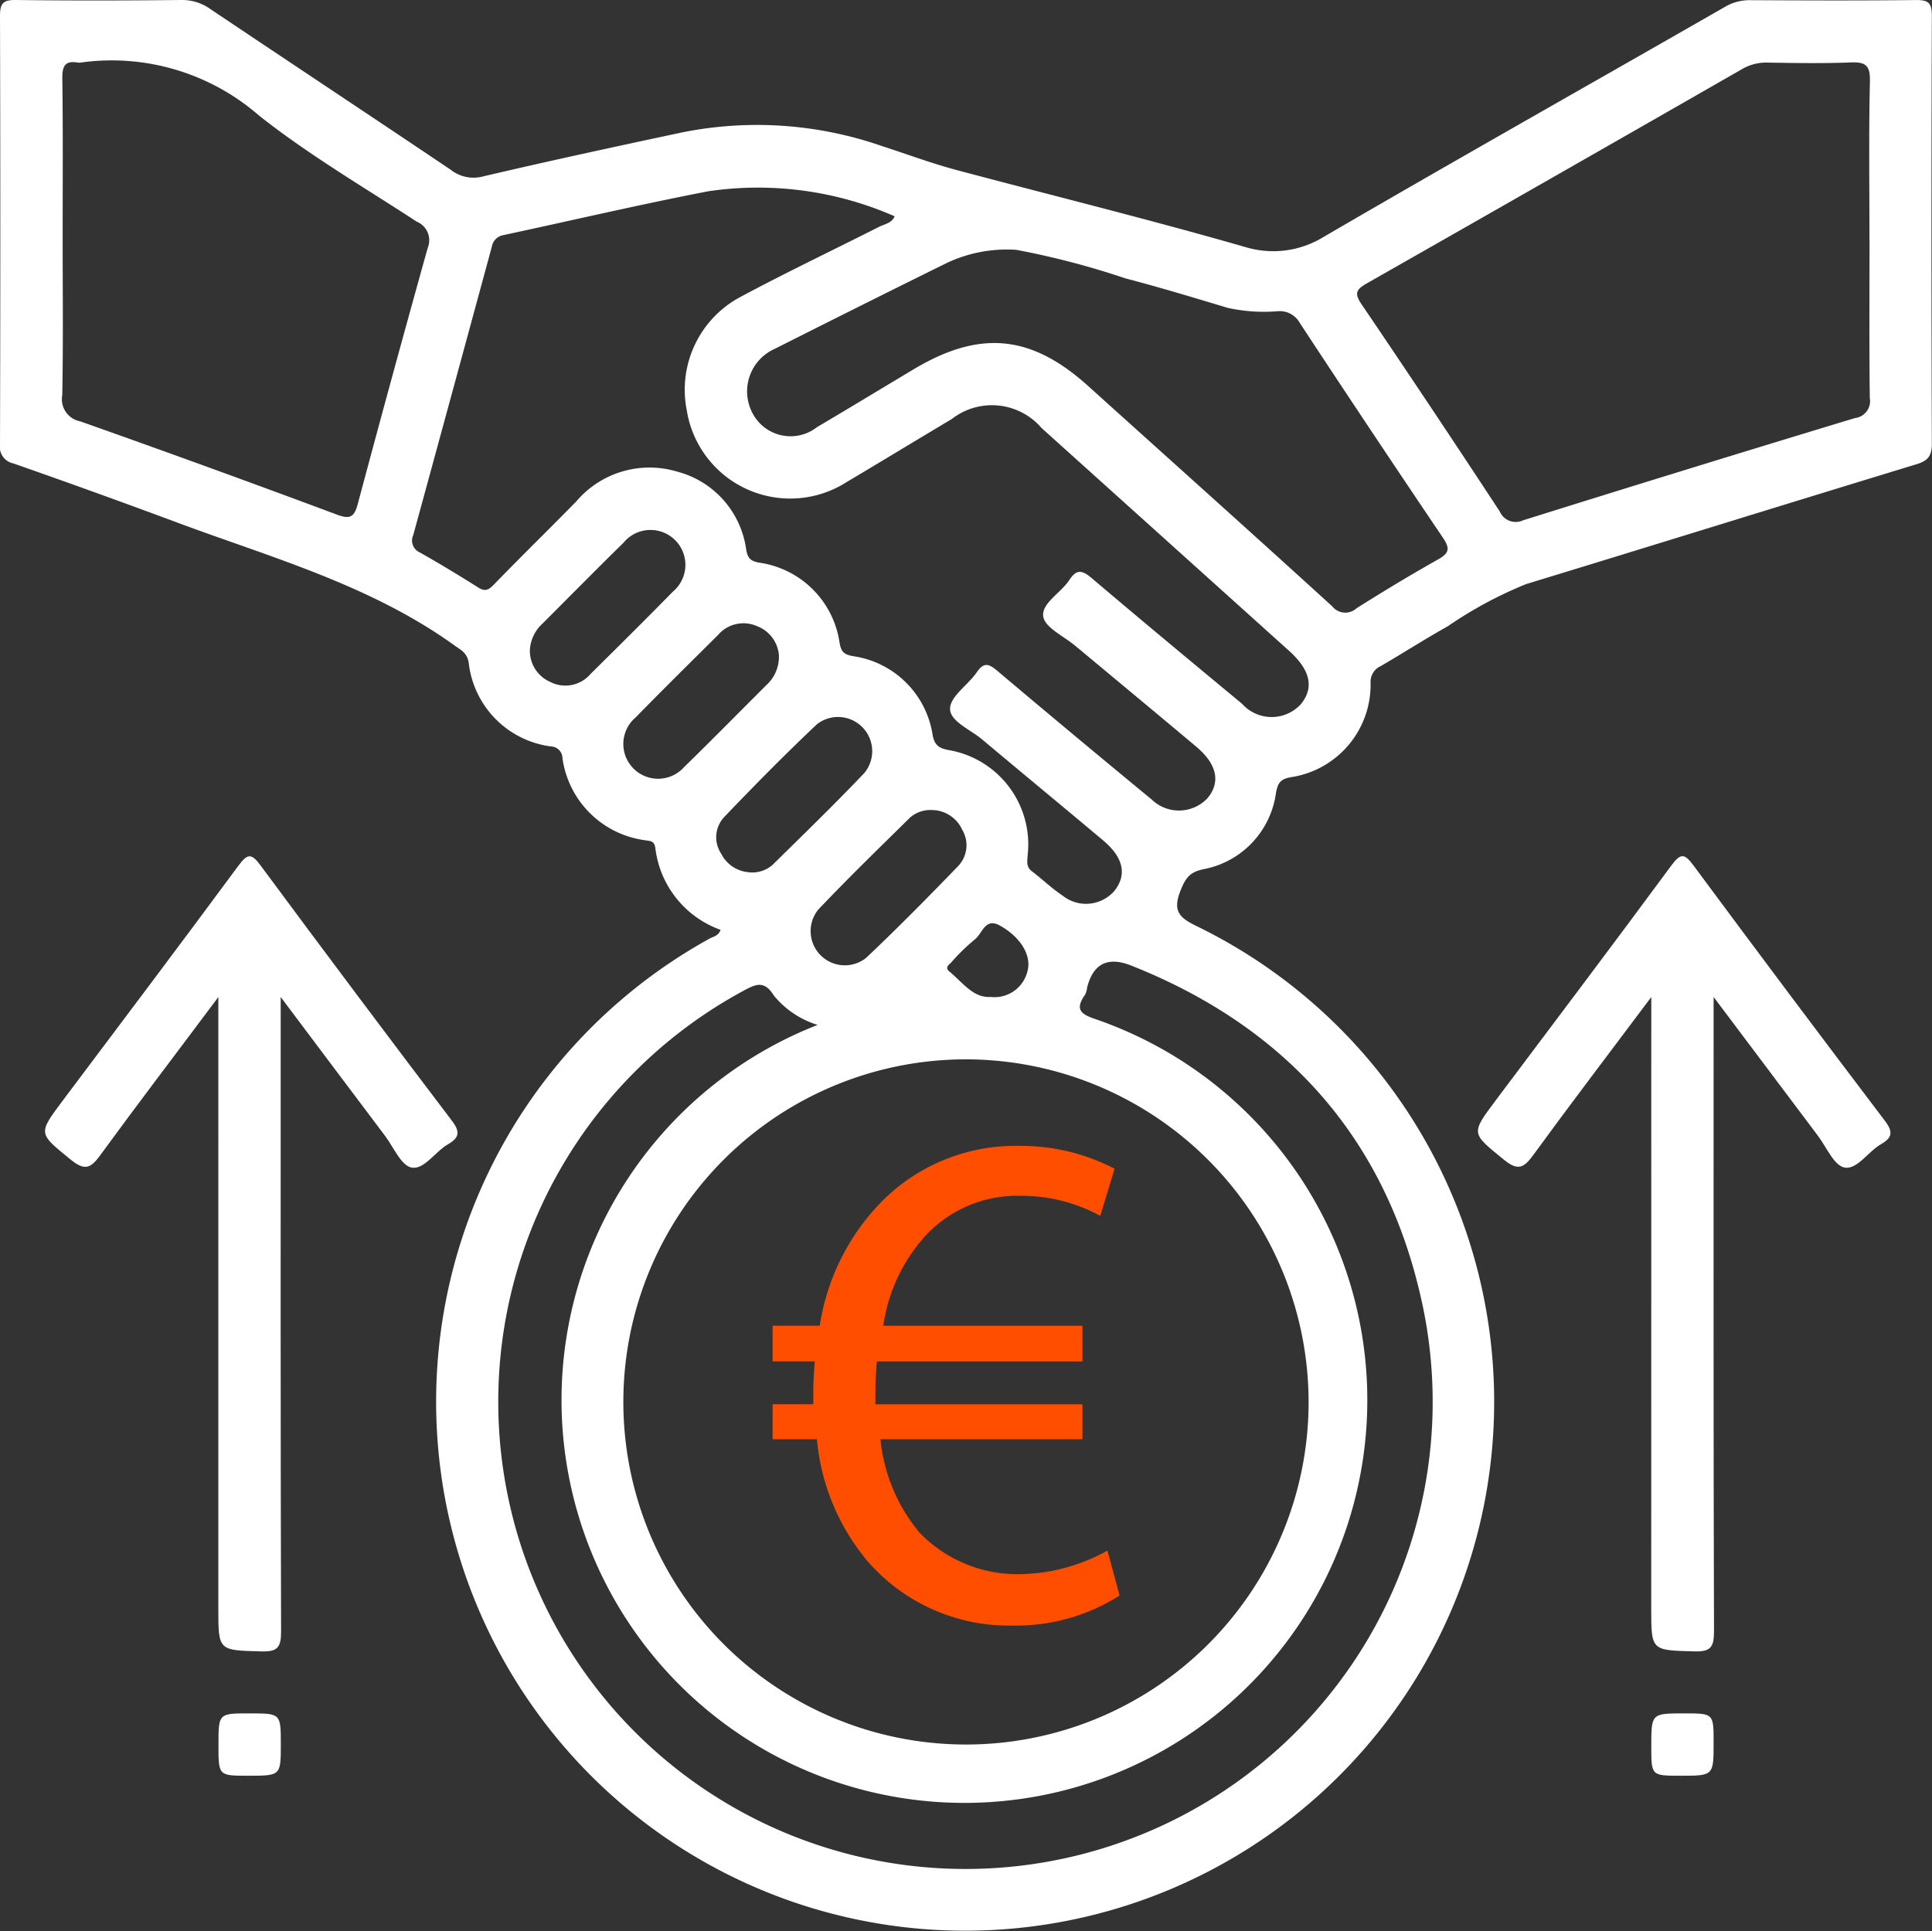
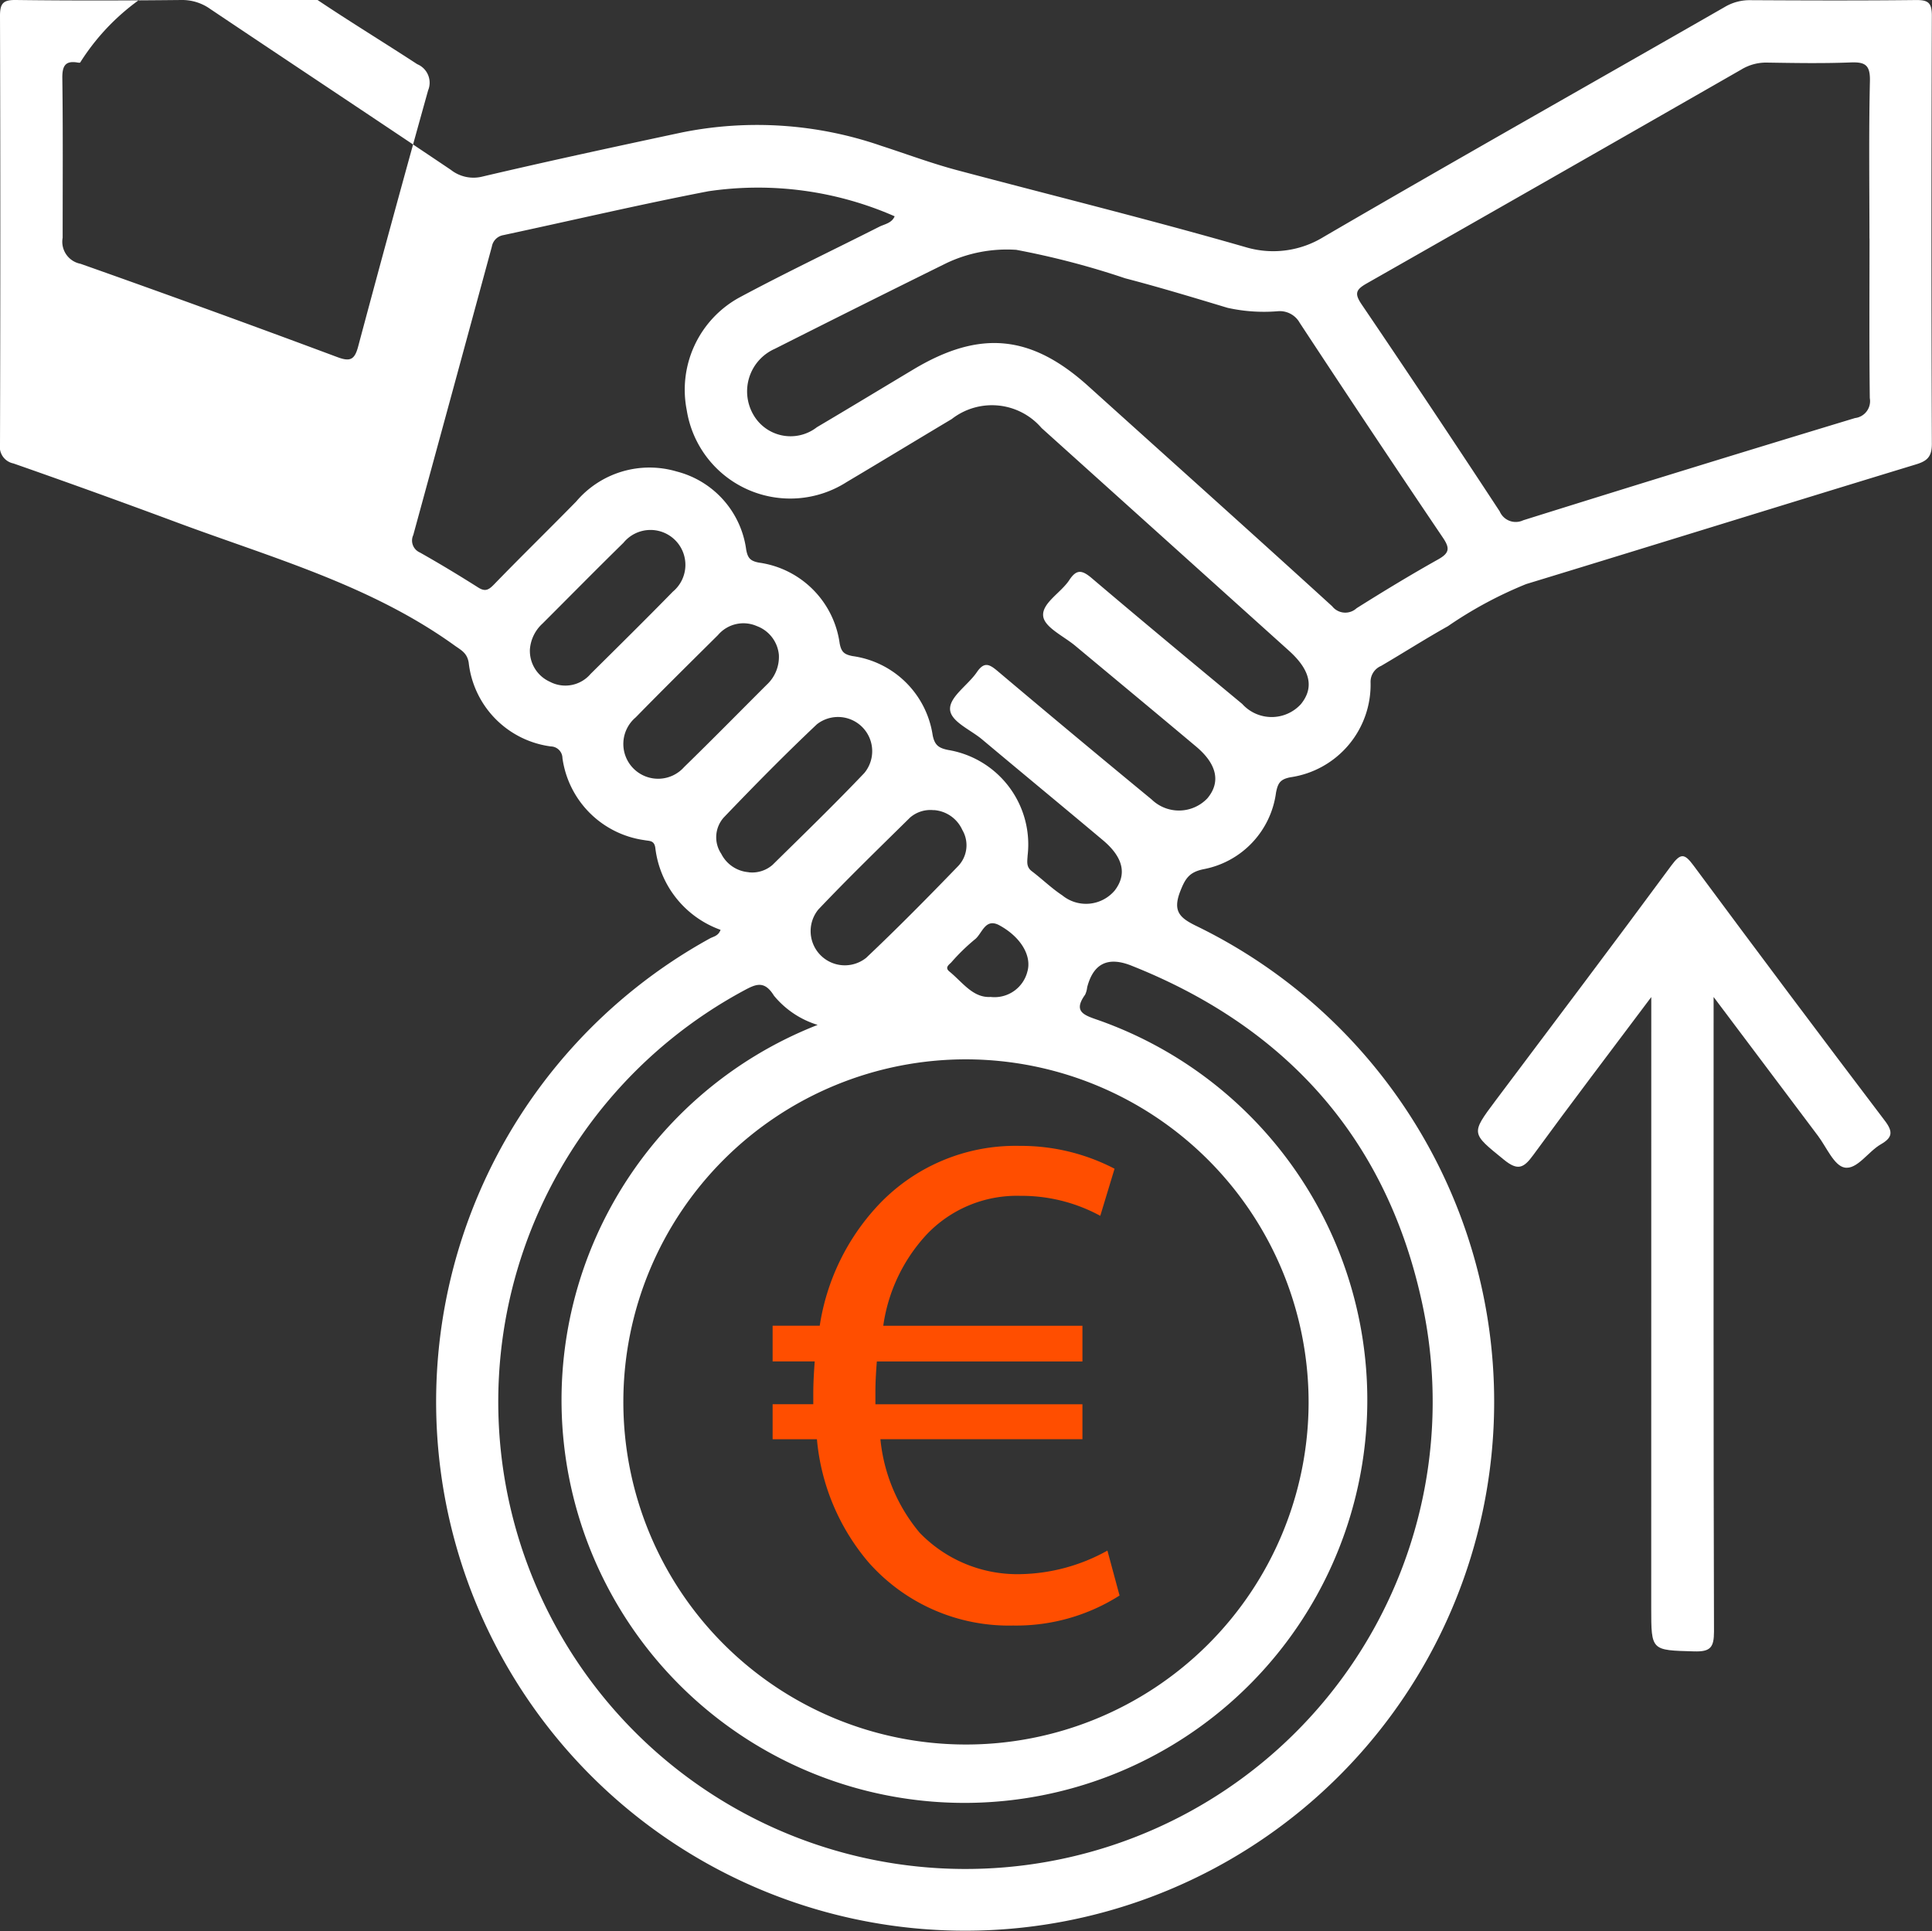
<svg xmlns="http://www.w3.org/2000/svg" id="Groupe_14407" data-name="Groupe 14407" width="78.486" height="78.462" viewBox="0 0 78.486 78.462">
  <rect x="0" y="0" width="78.486" height="78.462" fill="#333333" stroke="none" />
  <defs>
    <clipPath id="clip-path">
      <rect id="Rectangle_7366" data-name="Rectangle 7366" width="78.486" height="78.462" fill="#fff" />
    </clipPath>
  </defs>
  <g id="Groupe_14370" data-name="Groupe 14370">
    <g id="Groupe_14369" data-name="Groupe 14369" clip-path="url(#clip-path)">
-       <path id="Tracé_34366" data-name="Tracé 34366" d="M29.274,37.779a4.038,4.038,0,0,1-2.652-3.328c-.043-.319-.243-.276-.439-.316A3.908,3.908,0,0,1,22.849,30.8a.481.481,0,0,0-.47-.473,3.865,3.865,0,0,1-3.339-3.409c-.065-.386-.3-.5-.557-.681-3.405-2.458-7.41-3.566-11.267-5Q3.893,20,.545,18.829A.689.689,0,0,1,0,18.046q.026-8.7,0-17.4C0,.127.134-.006.648,0,2.888.029,5.129.023,7.37,0A1.962,1.962,0,0,1,8.538.363c3.256,2.184,6.524,4.349,9.777,6.537a1.488,1.488,0,0,0,1.3.27c2.688-.631,5.388-1.213,8.089-1.789a15.439,15.439,0,0,1,8.1.545c1.025.332,2.037.711,3.077.988,3.93,1.046,7.88,2.019,11.79,3.147a3.905,3.905,0,0,0,3.1-.435C59.183,6.472,64.635,3.4,70.065.285A1.971,1.971,0,0,1,71.1.007c2.241.012,4.482.02,6.722-.005.5-.006.66.1.658.634q-.032,8.7,0,17.4c0,.533-.2.7-.664.838C72.543,20.481,67.274,22.121,62,23.73a16.585,16.585,0,0,0-3.182,1.713c-.918.514-1.805,1.081-2.713,1.613a.7.7,0,0,0-.427.658,3.8,3.8,0,0,1-3.258,3.866c-.419.083-.507.242-.583.624a3.653,3.653,0,0,1-2.956,3.113c-.558.12-.723.362-.926.874-.34.858-.01,1.115.7,1.457a21.491,21.491,0,1,1-19.824.484c.148-.083.351-.1.441-.353m10.01,5.261A13.919,13.919,0,1,0,53.161,57,13.94,13.94,0,0,0,39.283,43.04M36.343,8.787a13.814,13.814,0,0,0-7.568-1.016c-2.788.538-5.554,1.188-8.331,1.783a.57.57,0,0,0-.463.467q-1.591,5.86-3.192,11.717a.529.529,0,0,0,.27.71c.8.451,1.59.929,2.367,1.421.286.181.425.1.642-.122,1.1-1.136,2.233-2.241,3.339-3.37a3.9,3.9,0,0,1,4.085-1.22,3.8,3.8,0,0,1,2.822,3.178c.064.34.165.455.514.523a3.844,3.844,0,0,1,3.283,3.283c.067.349.183.448.523.515a3.818,3.818,0,0,1,3.255,3.214c.081.408.247.522.626.6a3.891,3.891,0,0,1,3.231,4.292c-.012.239-.065.457.172.636.419.317.8.692,1.236.979a1.525,1.525,0,0,0,2.133-.2c.5-.654.346-1.344-.478-2.037-1.634-1.373-3.281-2.73-4.914-4.1-.476-.4-1.309-.737-1.3-1.249.006-.5.734-.962,1.088-1.48.3-.438.508-.329.846-.044q3.111,2.625,6.254,5.213a1.593,1.593,0,0,0,2.264-.043c.548-.651.4-1.384-.45-2.1-1.634-1.373-3.278-2.734-4.916-4.1-.464-.387-1.232-.739-1.3-1.189-.078-.534.715-.958,1.058-1.48.287-.436.505-.421.9-.089C46.364,25.2,48.416,26.9,50.464,28.6a1.609,1.609,0,0,0,2.381.012c.55-.672.392-1.388-.482-2.174L42.313,17.39a2.656,2.656,0,0,0-3.65-.364c-1.423.849-2.839,1.711-4.264,2.557a4.256,4.256,0,0,1-6.5-2.916A4.274,4.274,0,0,1,30.013,12.1c1.875-1.007,3.8-1.923,5.7-2.884.225-.114.513-.146.632-.429m39.6.9c0-2.135-.03-4.271.019-6.4.014-.654-.2-.773-.787-.75-1.132.044-2.267.024-3.4.006a1.937,1.937,0,0,0-1.039.283q-7.6,4.357-15.206,8.684c-.452.256-.519.412-.214.861q2.835,4.182,5.607,8.407a.706.706,0,0,0,.952.361q6.731-2.109,13.482-4.154a.692.692,0,0,0,.6-.811c-.026-2.161-.011-4.323-.011-6.484M33.223,41.643a3.7,3.7,0,0,1-1.781-1.189c-.4-.649-.756-.462-1.261-.188a18.98,18.98,0,1,0,27.532,12.41C56.228,46.158,52.178,41.7,45.958,39.231c-.963-.382-1.546-.072-1.793.884a.914.914,0,0,1-.084.3c-.49.681-.054.827.514,1.023a16.367,16.367,0,1,1-11.372.2M2.545,9.66c0,2.133.026,4.267-.016,6.4a.911.911,0,0,0,.725,1.057q5.232,1.85,10.432,3.791c.53.2.705.1.846-.423q1.392-5.214,2.843-10.411a.815.815,0,0,0-.441-1.066c-2.158-1.409-4.4-2.72-6.411-4.313A9.112,9.112,0,0,0,3.254,2.545a.26.26,0,0,1-.079,0c-.52-.095-.65.125-.643.637.029,2.159.013,4.319.013,6.478m38.732.49a5.72,5.72,0,0,0-2.822.538q-3.494,1.725-6.974,3.482a1.891,1.891,0,0,0-.884,2.665,1.741,1.741,0,0,0,2.589.522c1.312-.775,2.615-1.566,3.923-2.349,2.7-1.616,4.781-1.414,7.1.678,3.305,2.981,6.622,5.948,9.911,8.947a.676.676,0,0,0,.991.078c1.09-.686,2.192-1.355,3.314-1.984.459-.258.482-.452.192-.881Q55.681,17.5,52.8,13.116a.926.926,0,0,0-.892-.471,6.822,6.822,0,0,1-2.038-.138c-1.382-.416-2.764-.836-4.161-1.2a32.889,32.889,0,0,0-4.431-1.158M21.526,26.414A1.377,1.377,0,0,0,22.34,27.7a1.346,1.346,0,0,0,1.652-.319c1.121-1.109,2.241-2.217,3.344-3.344a1.418,1.418,0,1,0-2.007-1.986c-1.107,1.085-2.194,2.19-3.291,3.285a1.58,1.58,0,0,0-.513,1.076m10.118.215a1.381,1.381,0,0,0-.9-1.191,1.357,1.357,0,0,0-1.577.367c-1.118,1.11-2.241,2.218-3.343,3.345a1.413,1.413,0,1,0,1.97,2.016c1.129-1.1,2.234-2.225,3.349-3.338a1.542,1.542,0,0,0,.5-1.2M30.413,35.44a1.256,1.256,0,0,0,.97-.3c1.254-1.234,2.518-2.459,3.73-3.734a1.389,1.389,0,0,0-1.927-1.979c-1.3,1.227-2.552,2.5-3.785,3.788a1.206,1.206,0,0,0-.1,1.475,1.367,1.367,0,0,0,1.116.747m7.52-2.52a1.263,1.263,0,0,0-.967.3c-1.253,1.235-2.516,2.461-3.727,3.737a1.389,1.389,0,0,0,1.943,1.963c1.278-1.208,2.514-2.462,3.736-3.727a1.225,1.225,0,0,0,.172-1.469,1.372,1.372,0,0,0-1.157-.808m2.306,7.592a1.377,1.377,0,0,0,1.494-1.032c.185-.643-.272-1.407-1.137-1.878-.588-.32-.7.354-1.006.579a8.145,8.145,0,0,0-.952.93c-.1.1-.269.209-.072.369.536.437.955,1.076,1.673,1.032" transform="translate(0 0)" fill="#fff" />
-       <path id="Tracé_34367" data-name="Tracé 34367" d="M10.485,71.2C8.8,73.456,7.223,75.521,5.694,77.617c-.381.522-.616.665-1.192.2-1.33-1.085-1.358-1.046-.346-2.4,2.387-3.18,4.783-6.354,7.144-9.553.384-.52.536-.5.908,0q3.853,5.206,7.769,10.366c.341.45.3.684-.166.954-.521.3-.964,1.038-1.473.945-.425-.077-.733-.828-1.081-1.29-1.372-1.82-2.739-3.644-4.239-5.641v1.029c0,8.249-.009,16.5.016,24.748,0,.655-.146.83-.808.811-1.74-.05-1.741-.015-1.741-1.757Z" transform="translate(-1.615 -30.691)" fill="#fff" />
+       <path id="Tracé_34366" data-name="Tracé 34366" d="M29.274,37.779a4.038,4.038,0,0,1-2.652-3.328c-.043-.319-.243-.276-.439-.316A3.908,3.908,0,0,1,22.849,30.8a.481.481,0,0,0-.47-.473,3.865,3.865,0,0,1-3.339-3.409c-.065-.386-.3-.5-.557-.681-3.405-2.458-7.41-3.566-11.267-5Q3.893,20,.545,18.829A.689.689,0,0,1,0,18.046q.026-8.7,0-17.4C0,.127.134-.006.648,0,2.888.029,5.129.023,7.37,0A1.962,1.962,0,0,1,8.538.363c3.256,2.184,6.524,4.349,9.777,6.537a1.488,1.488,0,0,0,1.3.27c2.688-.631,5.388-1.213,8.089-1.789a15.439,15.439,0,0,1,8.1.545c1.025.332,2.037.711,3.077.988,3.93,1.046,7.88,2.019,11.79,3.147a3.905,3.905,0,0,0,3.1-.435C59.183,6.472,64.635,3.4,70.065.285A1.971,1.971,0,0,1,71.1.007c2.241.012,4.482.02,6.722-.005.5-.006.66.1.658.634q-.032,8.7,0,17.4c0,.533-.2.7-.664.838C72.543,20.481,67.274,22.121,62,23.73a16.585,16.585,0,0,0-3.182,1.713c-.918.514-1.805,1.081-2.713,1.613a.7.7,0,0,0-.427.658,3.8,3.8,0,0,1-3.258,3.866c-.419.083-.507.242-.583.624a3.653,3.653,0,0,1-2.956,3.113c-.558.12-.723.362-.926.874-.34.858-.01,1.115.7,1.457a21.491,21.491,0,1,1-19.824.484c.148-.083.351-.1.441-.353m10.01,5.261A13.919,13.919,0,1,0,53.161,57,13.94,13.94,0,0,0,39.283,43.04M36.343,8.787a13.814,13.814,0,0,0-7.568-1.016c-2.788.538-5.554,1.188-8.331,1.783a.57.57,0,0,0-.463.467q-1.591,5.86-3.192,11.717a.529.529,0,0,0,.27.71c.8.451,1.59.929,2.367,1.421.286.181.425.1.642-.122,1.1-1.136,2.233-2.241,3.339-3.37a3.9,3.9,0,0,1,4.085-1.22,3.8,3.8,0,0,1,2.822,3.178c.064.34.165.455.514.523a3.844,3.844,0,0,1,3.283,3.283c.067.349.183.448.523.515a3.818,3.818,0,0,1,3.255,3.214c.081.408.247.522.626.6a3.891,3.891,0,0,1,3.231,4.292c-.012.239-.065.457.172.636.419.317.8.692,1.236.979a1.525,1.525,0,0,0,2.133-.2c.5-.654.346-1.344-.478-2.037-1.634-1.373-3.281-2.73-4.914-4.1-.476-.4-1.309-.737-1.3-1.249.006-.5.734-.962,1.088-1.48.3-.438.508-.329.846-.044q3.111,2.625,6.254,5.213a1.593,1.593,0,0,0,2.264-.043c.548-.651.4-1.384-.45-2.1-1.634-1.373-3.278-2.734-4.916-4.1-.464-.387-1.232-.739-1.3-1.189-.078-.534.715-.958,1.058-1.48.287-.436.505-.421.9-.089C46.364,25.2,48.416,26.9,50.464,28.6a1.609,1.609,0,0,0,2.381.012c.55-.672.392-1.388-.482-2.174L42.313,17.39a2.656,2.656,0,0,0-3.65-.364c-1.423.849-2.839,1.711-4.264,2.557a4.256,4.256,0,0,1-6.5-2.916A4.274,4.274,0,0,1,30.013,12.1c1.875-1.007,3.8-1.923,5.7-2.884.225-.114.513-.146.632-.429m39.6.9c0-2.135-.03-4.271.019-6.4.014-.654-.2-.773-.787-.75-1.132.044-2.267.024-3.4.006a1.937,1.937,0,0,0-1.039.283q-7.6,4.357-15.206,8.684c-.452.256-.519.412-.214.861q2.835,4.182,5.607,8.407a.706.706,0,0,0,.952.361q6.731-2.109,13.482-4.154a.692.692,0,0,0,.6-.811c-.026-2.161-.011-4.323-.011-6.484M33.223,41.643a3.7,3.7,0,0,1-1.781-1.189c-.4-.649-.756-.462-1.261-.188a18.98,18.98,0,1,0,27.532,12.41C56.228,46.158,52.178,41.7,45.958,39.231c-.963-.382-1.546-.072-1.793.884a.914.914,0,0,1-.084.3c-.49.681-.054.827.514,1.023a16.367,16.367,0,1,1-11.372.2M2.545,9.66a.911.911,0,0,0,.725,1.057q5.232,1.85,10.432,3.791c.53.2.705.1.846-.423q1.392-5.214,2.843-10.411a.815.815,0,0,0-.441-1.066c-2.158-1.409-4.4-2.72-6.411-4.313A9.112,9.112,0,0,0,3.254,2.545a.26.26,0,0,1-.079,0c-.52-.095-.65.125-.643.637.029,2.159.013,4.319.013,6.478m38.732.49a5.72,5.72,0,0,0-2.822.538q-3.494,1.725-6.974,3.482a1.891,1.891,0,0,0-.884,2.665,1.741,1.741,0,0,0,2.589.522c1.312-.775,2.615-1.566,3.923-2.349,2.7-1.616,4.781-1.414,7.1.678,3.305,2.981,6.622,5.948,9.911,8.947a.676.676,0,0,0,.991.078c1.09-.686,2.192-1.355,3.314-1.984.459-.258.482-.452.192-.881Q55.681,17.5,52.8,13.116a.926.926,0,0,0-.892-.471,6.822,6.822,0,0,1-2.038-.138c-1.382-.416-2.764-.836-4.161-1.2a32.889,32.889,0,0,0-4.431-1.158M21.526,26.414A1.377,1.377,0,0,0,22.34,27.7a1.346,1.346,0,0,0,1.652-.319c1.121-1.109,2.241-2.217,3.344-3.344a1.418,1.418,0,1,0-2.007-1.986c-1.107,1.085-2.194,2.19-3.291,3.285a1.58,1.58,0,0,0-.513,1.076m10.118.215a1.381,1.381,0,0,0-.9-1.191,1.357,1.357,0,0,0-1.577.367c-1.118,1.11-2.241,2.218-3.343,3.345a1.413,1.413,0,1,0,1.97,2.016c1.129-1.1,2.234-2.225,3.349-3.338a1.542,1.542,0,0,0,.5-1.2M30.413,35.44a1.256,1.256,0,0,0,.97-.3c1.254-1.234,2.518-2.459,3.73-3.734a1.389,1.389,0,0,0-1.927-1.979c-1.3,1.227-2.552,2.5-3.785,3.788a1.206,1.206,0,0,0-.1,1.475,1.367,1.367,0,0,0,1.116.747m7.52-2.52a1.263,1.263,0,0,0-.967.3c-1.253,1.235-2.516,2.461-3.727,3.737a1.389,1.389,0,0,0,1.943,1.963c1.278-1.208,2.514-2.462,3.736-3.727a1.225,1.225,0,0,0,.172-1.469,1.372,1.372,0,0,0-1.157-.808m2.306,7.592a1.377,1.377,0,0,0,1.494-1.032c.185-.643-.272-1.407-1.137-1.878-.588-.32-.7.354-1.006.579a8.145,8.145,0,0,0-.952.93c-.1.1-.269.209-.072.369.536.437.955,1.076,1.673,1.032" transform="translate(0 0)" fill="#fff" />
      <path id="Tracé_34368" data-name="Tracé 34368" d="M120.044,71.2c-1.69,2.254-3.263,4.32-4.793,6.417-.383.525-.62.659-1.192.193-1.329-1.084-1.357-1.045-.344-2.4,2.387-3.18,4.783-6.353,7.143-9.553.388-.525.54-.489.908.007q3.855,5.205,7.77,10.366c.343.452.3.685-.168.954-.521.3-.963,1.038-1.473.943-.426-.079-.733-.829-1.081-1.291-1.371-1.82-2.738-3.643-4.238-5.639v1.031c0,8.249-.009,16.5.016,24.748,0,.658-.151.828-.81.809-1.738-.05-1.74-.015-1.74-1.759Z" transform="translate(-52.962 -30.691)" fill="#fff" />
-       <path id="Tracé_34369" data-name="Tracé 34369" d="M17.9,133.551c-1.2,0-1.2,0-1.2-1.25,0-1.283,0-1.283,1.25-1.283,1.283,0,1.283,0,1.283,1.25,0,1.283,0,1.283-1.329,1.283" transform="translate(-7.825 -61.405)" fill="#fff" />
-       <path id="Tracé_34370" data-name="Tracé 34370" d="M127.592,131.018c1.194,0,1.194,0,1.194,1.181,0,1.352,0,1.352-1.338,1.352-1.194,0-1.194,0-1.194-1.181,0-1.352,0-1.352,1.339-1.352" transform="translate(-59.172 -61.405)" fill="#fff" />
    </g>
  </g>
  <path id="Tracé_34381" data-name="Tracé 34381" d="M13.891-2.726a7.517,7.517,0,0,1-3.538.957A5.514,5.514,0,0,1,6.264-3.451a6.973,6.973,0,0,1-1.595-3.8h8.207V-8.671H4.466v-.522c0-.406.029-.841.058-1.218h8.352v-1.45H4.785a6.853,6.853,0,0,1,1.74-3.683,5.05,5.05,0,0,1,3.828-1.595,6.678,6.678,0,0,1,3.248.812l.58-1.914a8.232,8.232,0,0,0-3.857-.928,7.646,7.646,0,0,0-5.742,2.407,9.191,9.191,0,0,0-2.378,4.9H.29v1.45H2c-.029.406-.058.841-.058,1.305v.435H.29V-7.25h1.8A8.939,8.939,0,0,0,4.176-2.262,7.6,7.6,0,0,0,10.063.319,7.822,7.822,0,0,0,14.384-.9Z" transform="translate(31.097 65.725)" fill="#ff4e00" />
</svg>